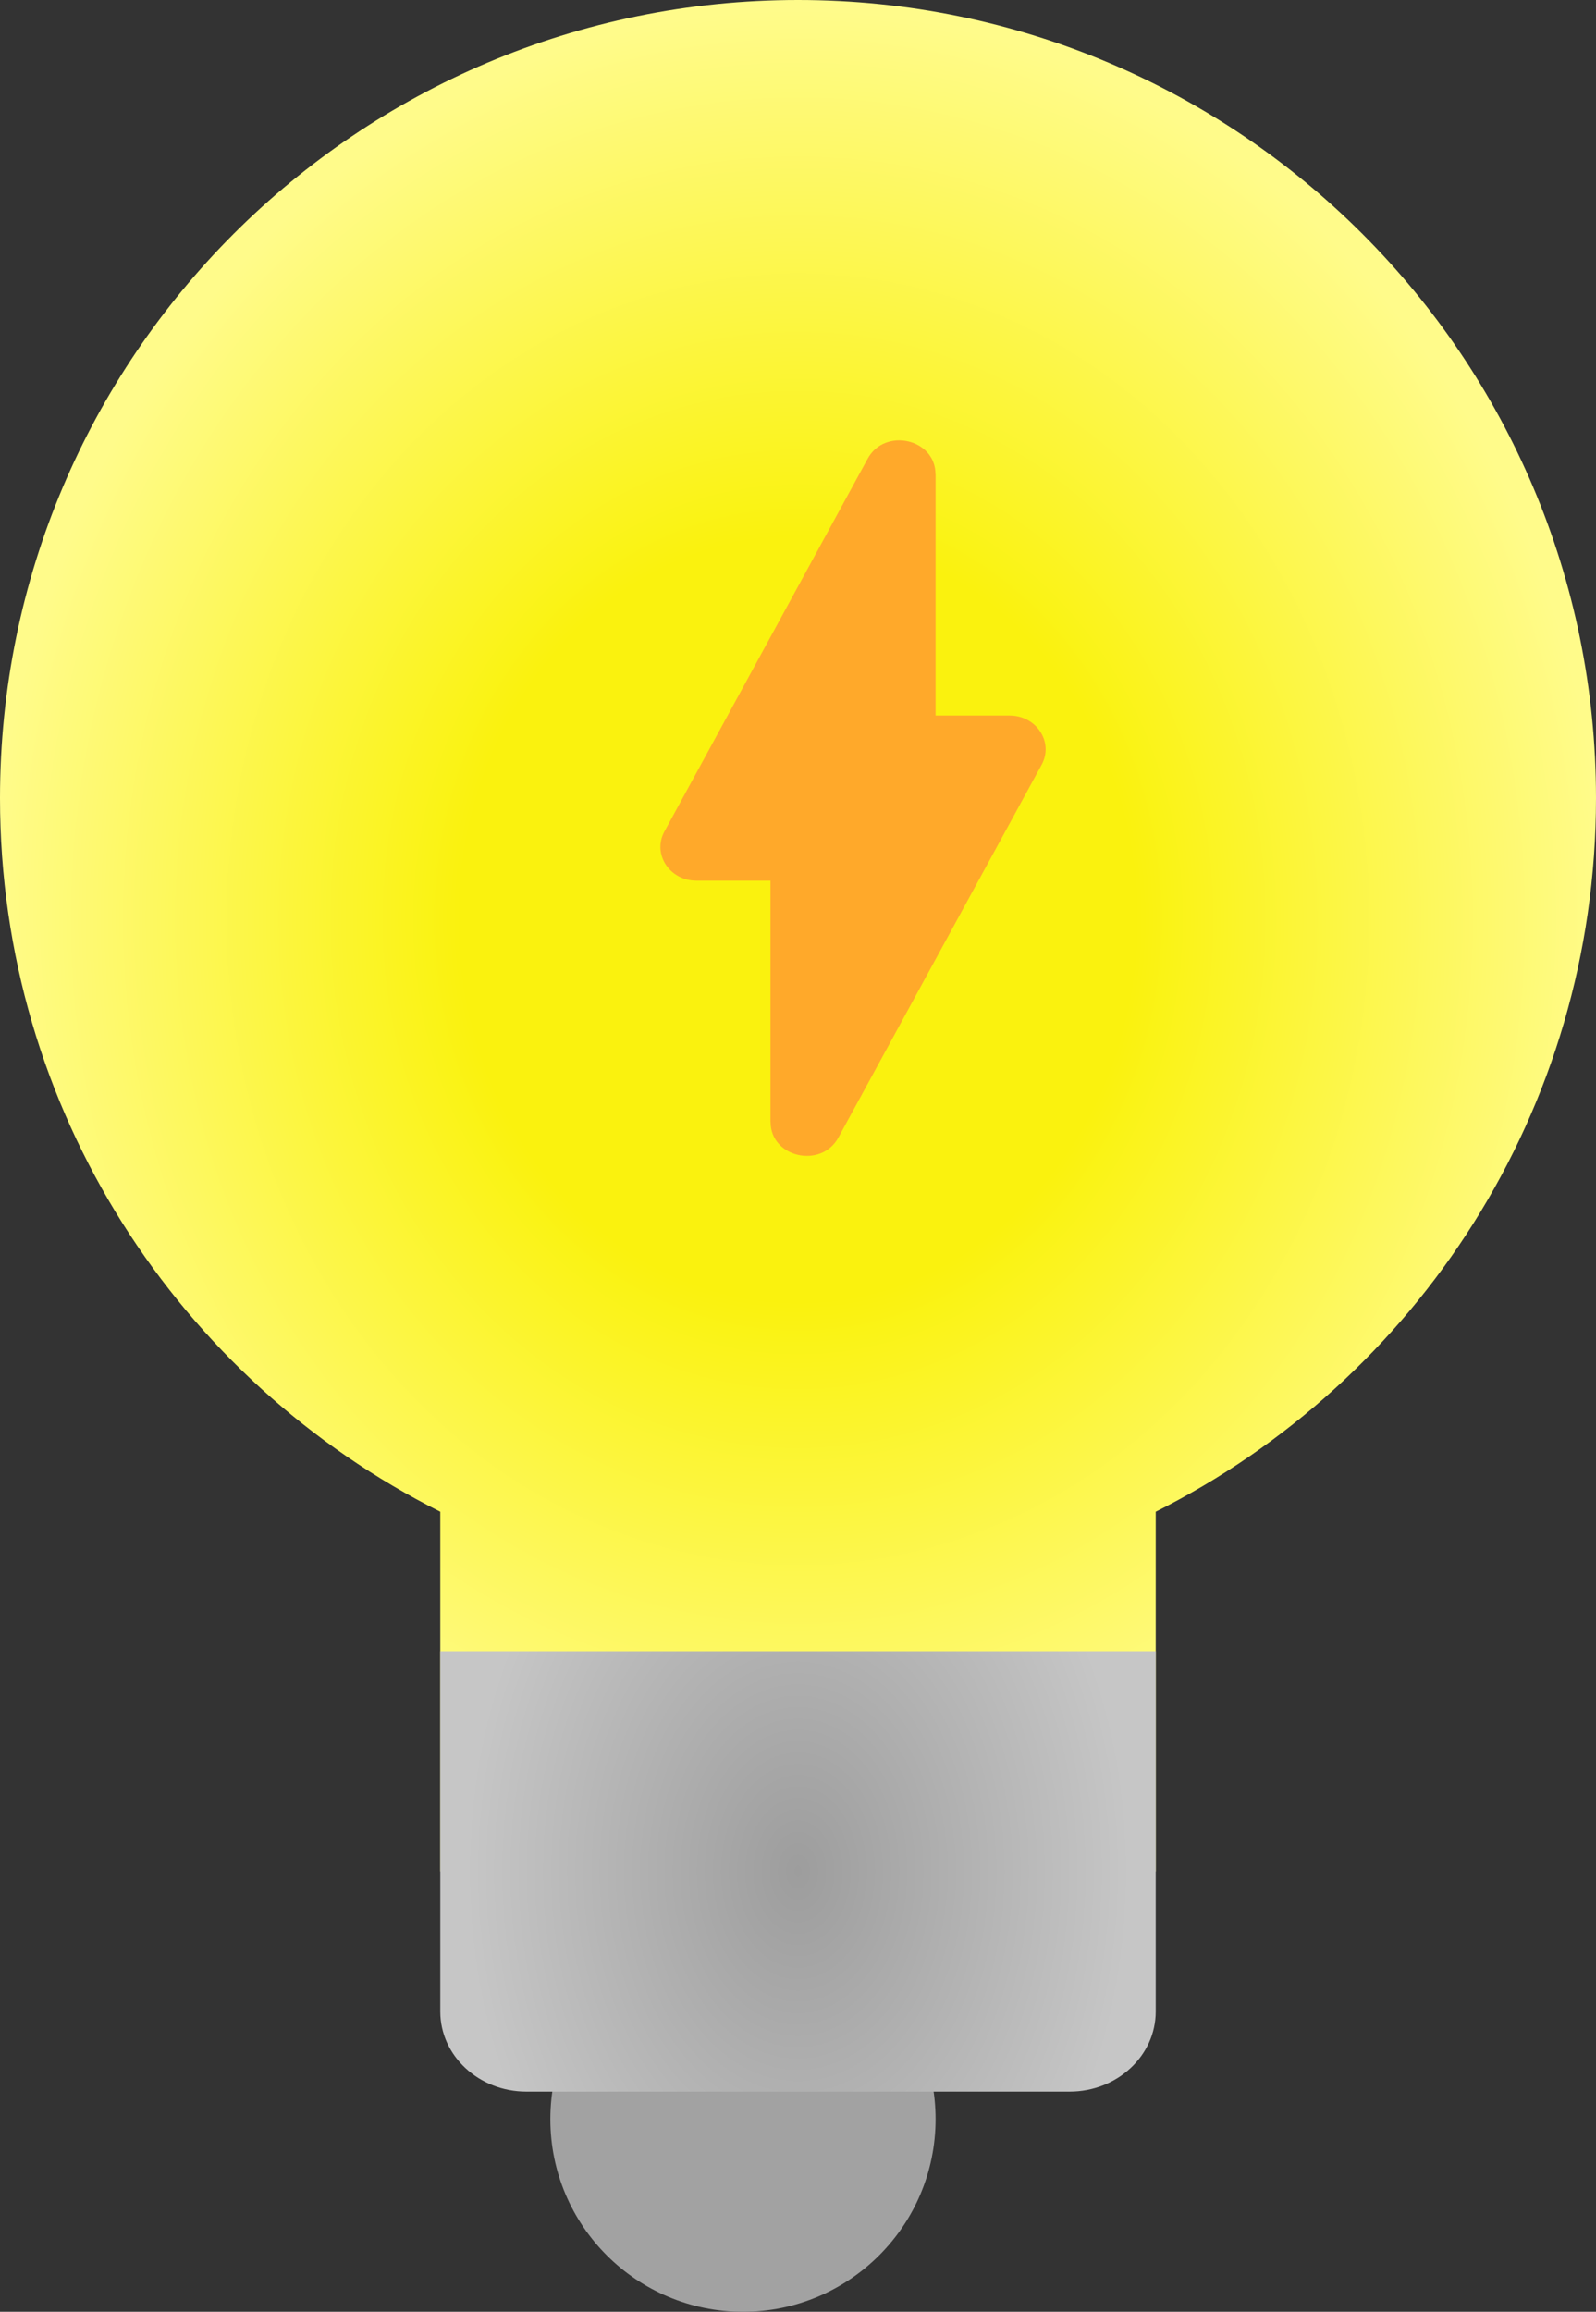
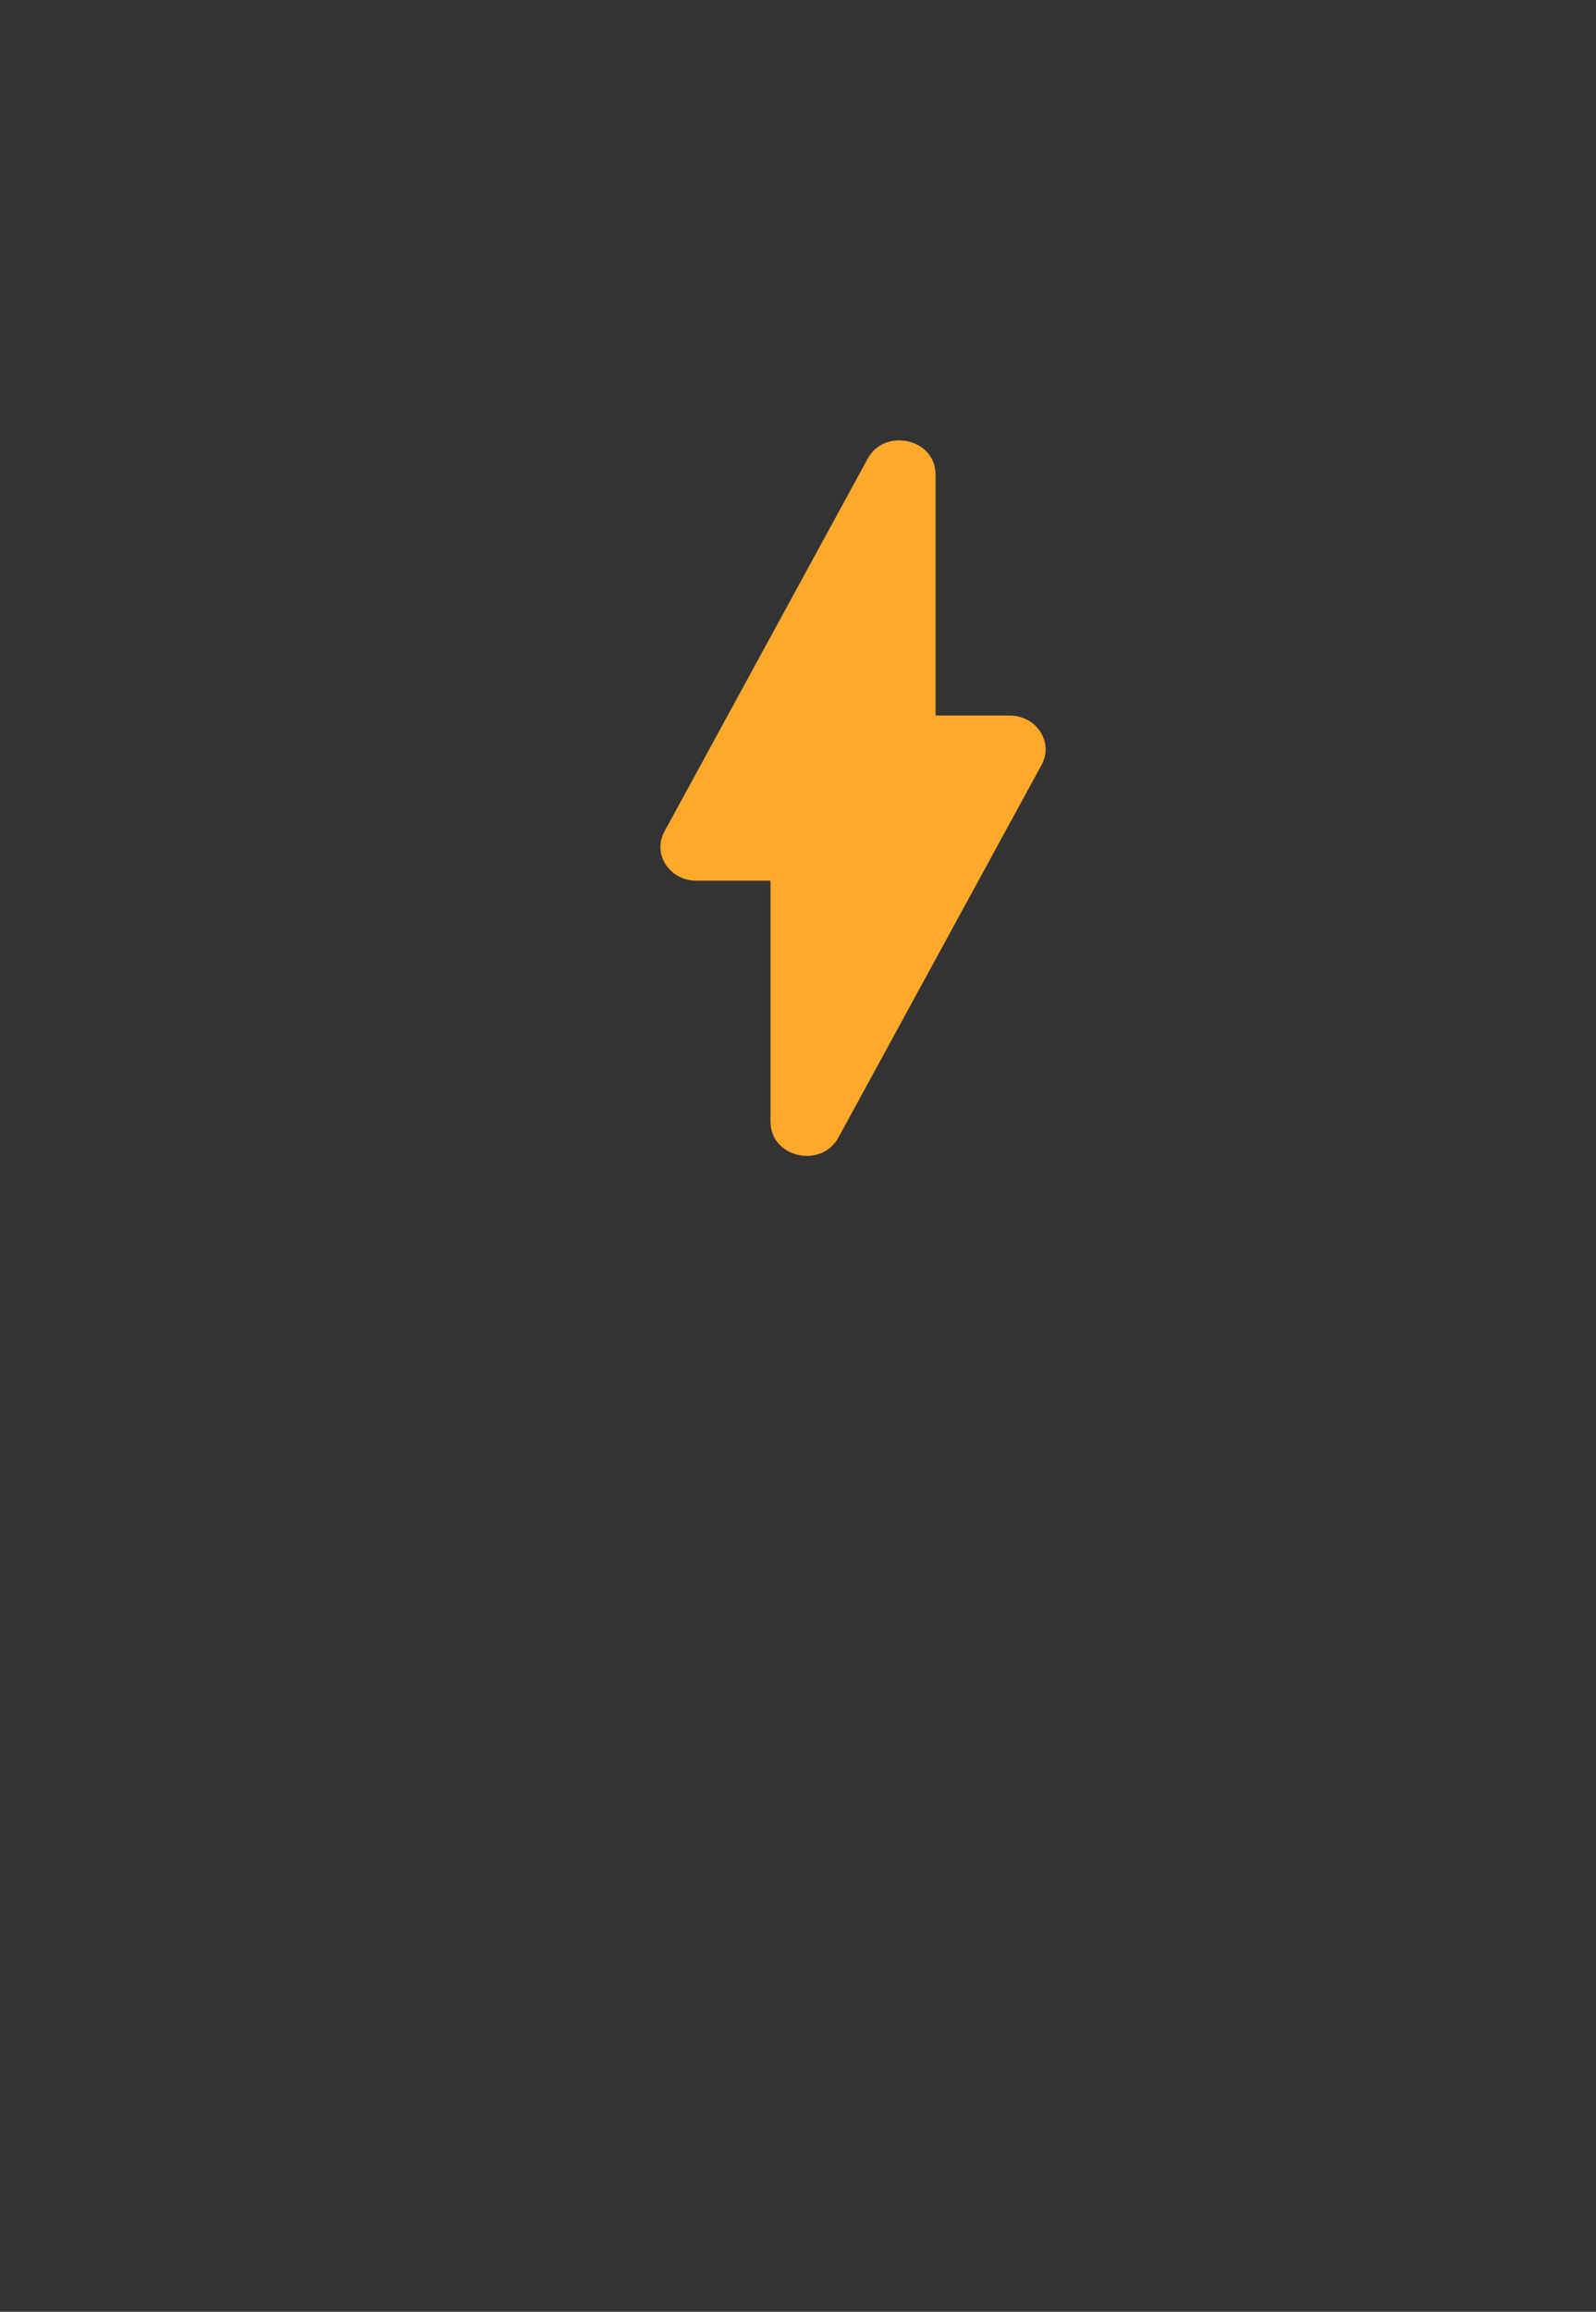
<svg xmlns="http://www.w3.org/2000/svg" width="29" height="42" viewBox="0 0 29 42" fill="none">
  <rect x="0" y="0" width="29" height="42" fill="#333333" stroke="none" />
-   <path fill-rule="evenodd" clip-rule="evenodd" d="M21 27.465C25.744 25.082 29 20.171 29 14.5C29 6.492 22.508 0 14.5 0C6.492 0 0 6.492 0 14.5C0 20.171 3.256 25.082 8 27.465V34H21V27.465Z" fill="url(#paint0_radial_573_6640)" />
  <path d="M17 8.614V15.386C17 15.726 16.708 16 16.347 16H12.654C12.165 16 11.851 15.516 12.072 15.108L15.765 8.335C16.077 7.761 16.998 7.971 16.998 8.614H17Z" fill="#FFA92A" />
  <path d="M14 20.386V13.614C14 13.274 14.292 13 14.653 13H18.346C18.834 13 19.149 13.484 18.928 13.892L15.235 20.665C14.923 21.239 14.002 21.029 14.002 20.386H14Z" fill="#FFA92A" />
-   <path d="M13.5 42C15.433 42 17 40.433 17 38.5C17 36.567 15.433 35 13.5 35C11.567 35 10 36.567 10 38.5C10 40.433 11.567 42 13.5 42Z" fill="url(#paint1_linear_573_6640)" />
-   <path d="M8.002 30H21V36.545C21 37.348 20.299 38 19.436 38H9.564C8.701 38 8 37.348 8 36.545V30H8.002Z" fill="url(#paint2_radial_573_6640)" />
  <defs>
    <radialGradient id="paint0_radial_573_6640" cx="0" cy="0" r="1" gradientUnits="userSpaceOnUse" gradientTransform="translate(14.5 16.7) rotate(90) scale(16.7 14.5)">
      <stop offset="0.42" stop-color="#FAF20E" />
      <stop offset="1" stop-color="#FFFB8A" />
    </radialGradient>
    <linearGradient id="paint1_linear_573_6640" x1="13.5" y1="35" x2="13.5" y2="42" gradientUnits="userSpaceOnUse">
      <stop stop-color="#A2A2A2" />
      <stop offset="1" stop-color="#A2A2A2" />
    </linearGradient>
    <radialGradient id="paint2_radial_573_6640" cx="0" cy="0" r="1" gradientUnits="userSpaceOnUse" gradientTransform="translate(14.5 34) rotate(-180) scale(6.025 8.481)">
      <stop stop-color="#9D9D9D" />
      <stop offset="1" stop-color="#C6C6C6" />
    </radialGradient>
  </defs>
</svg>